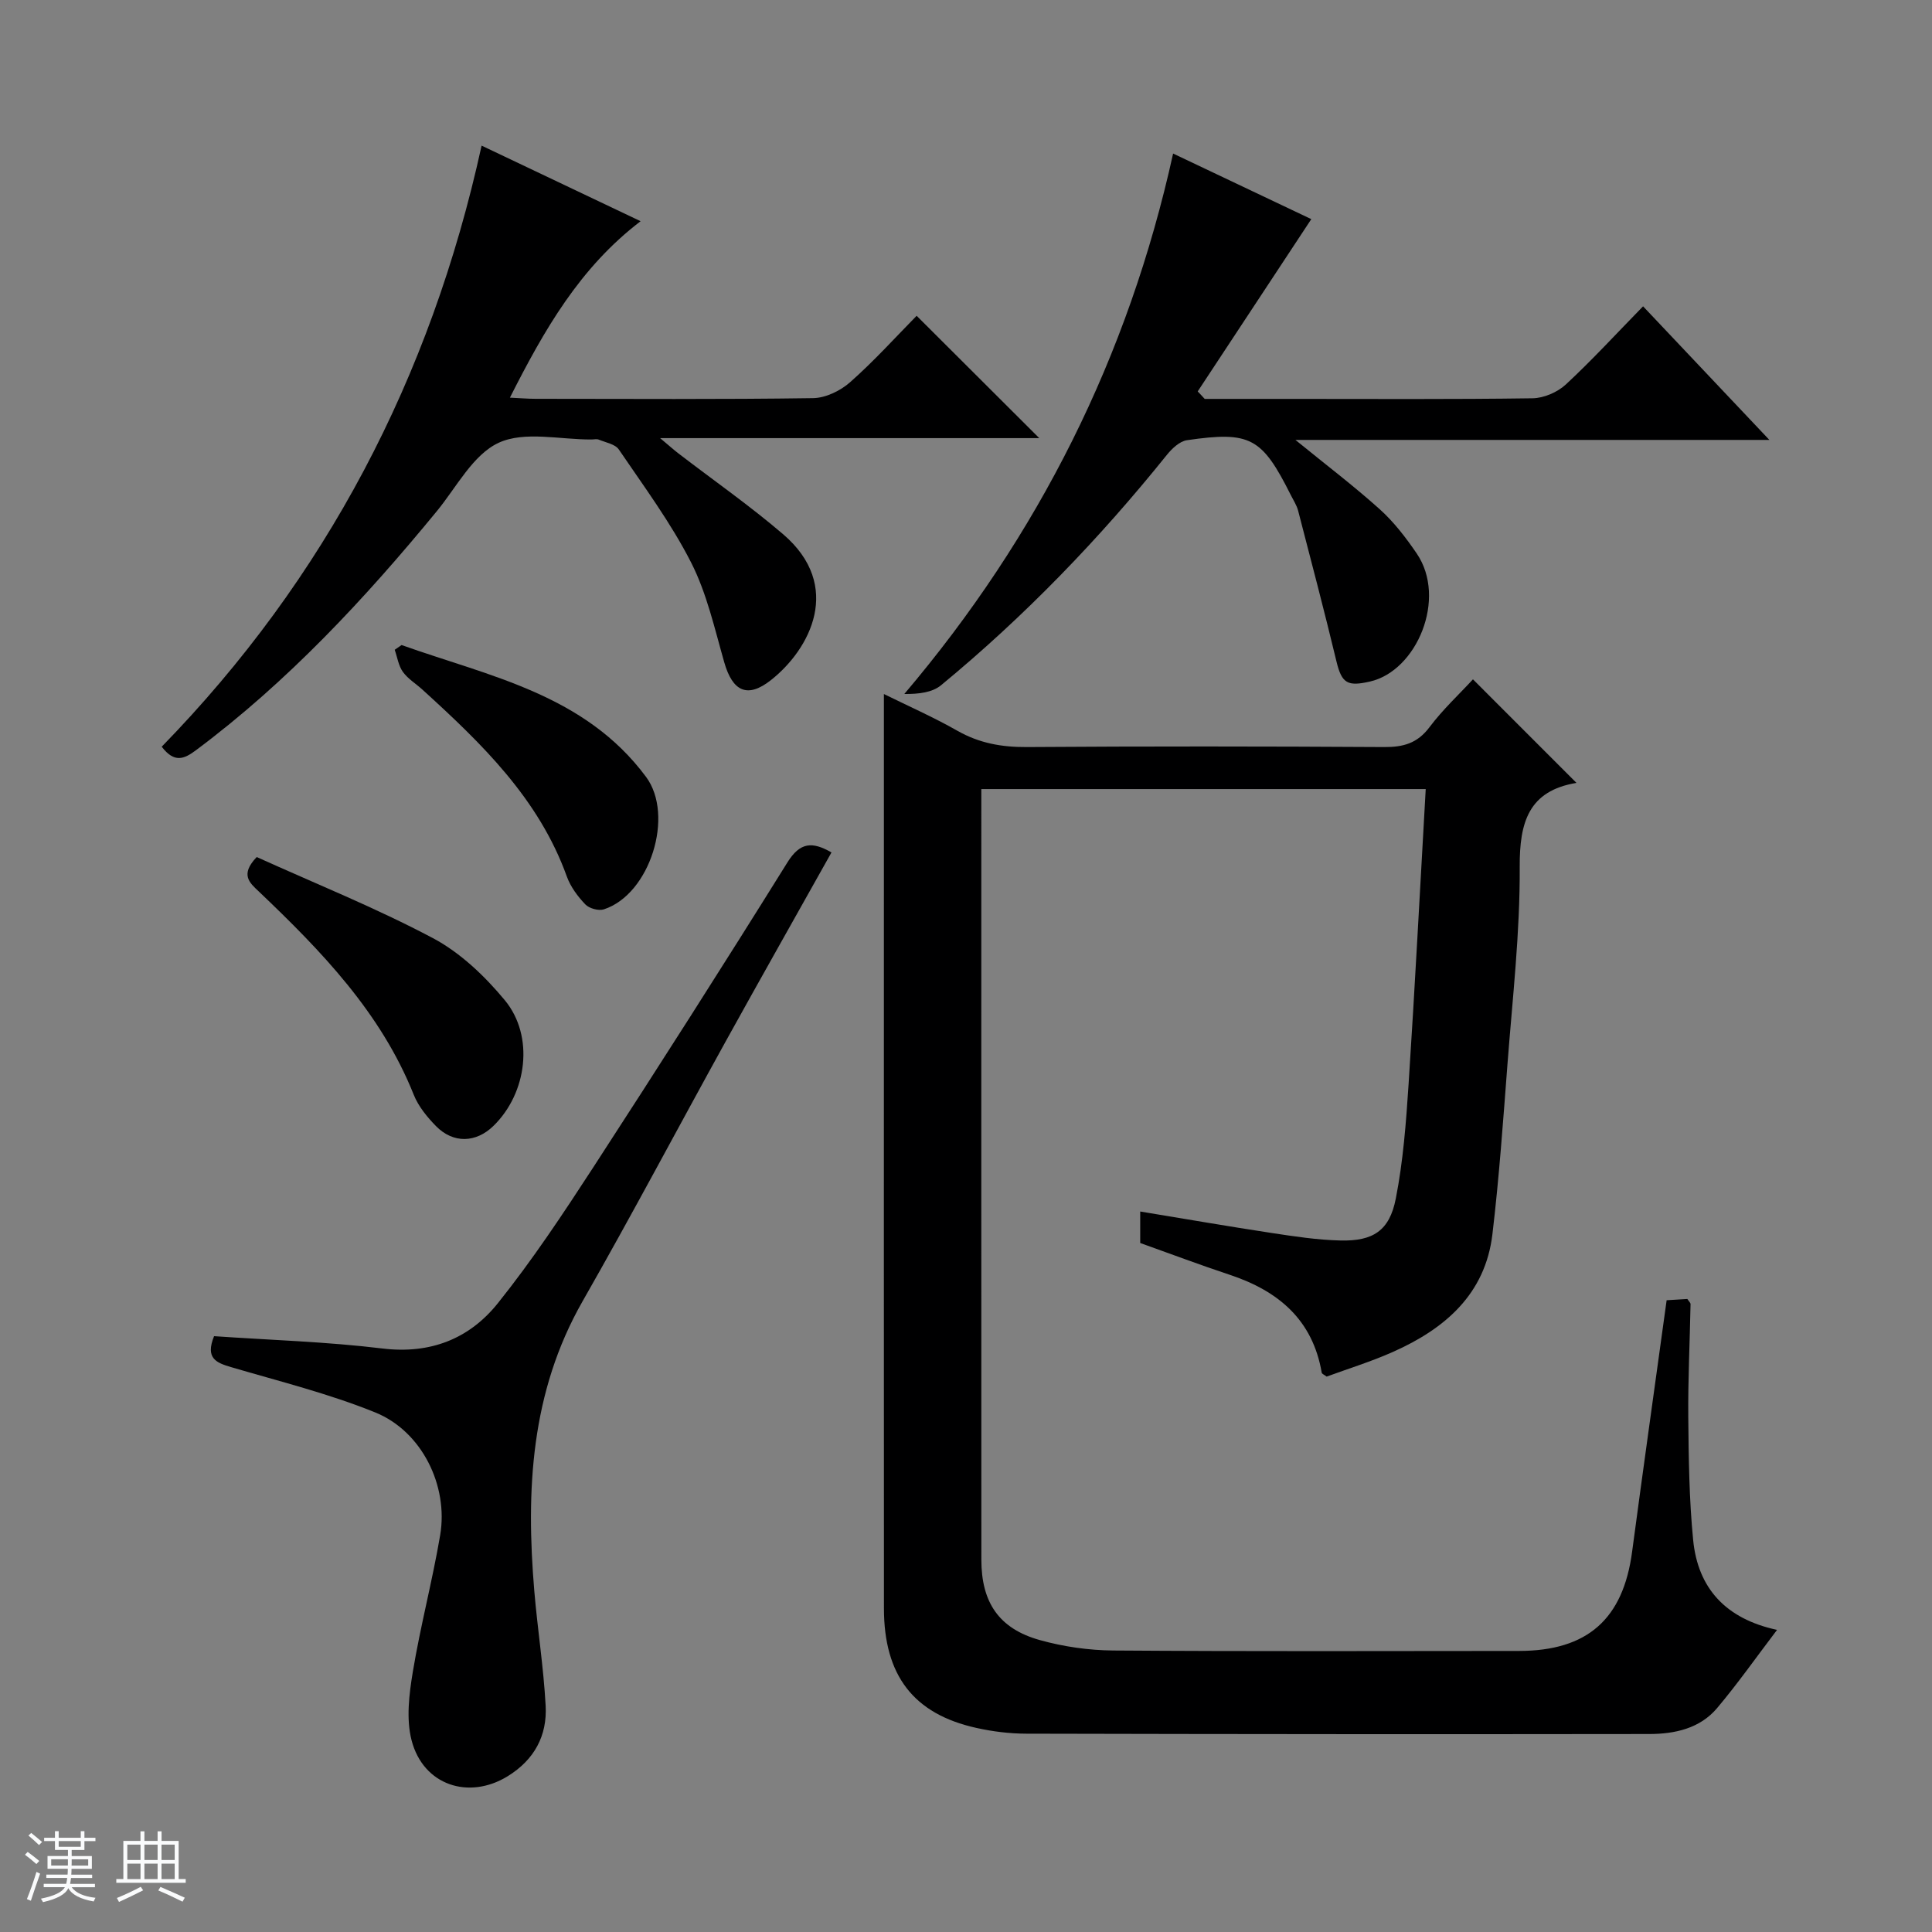
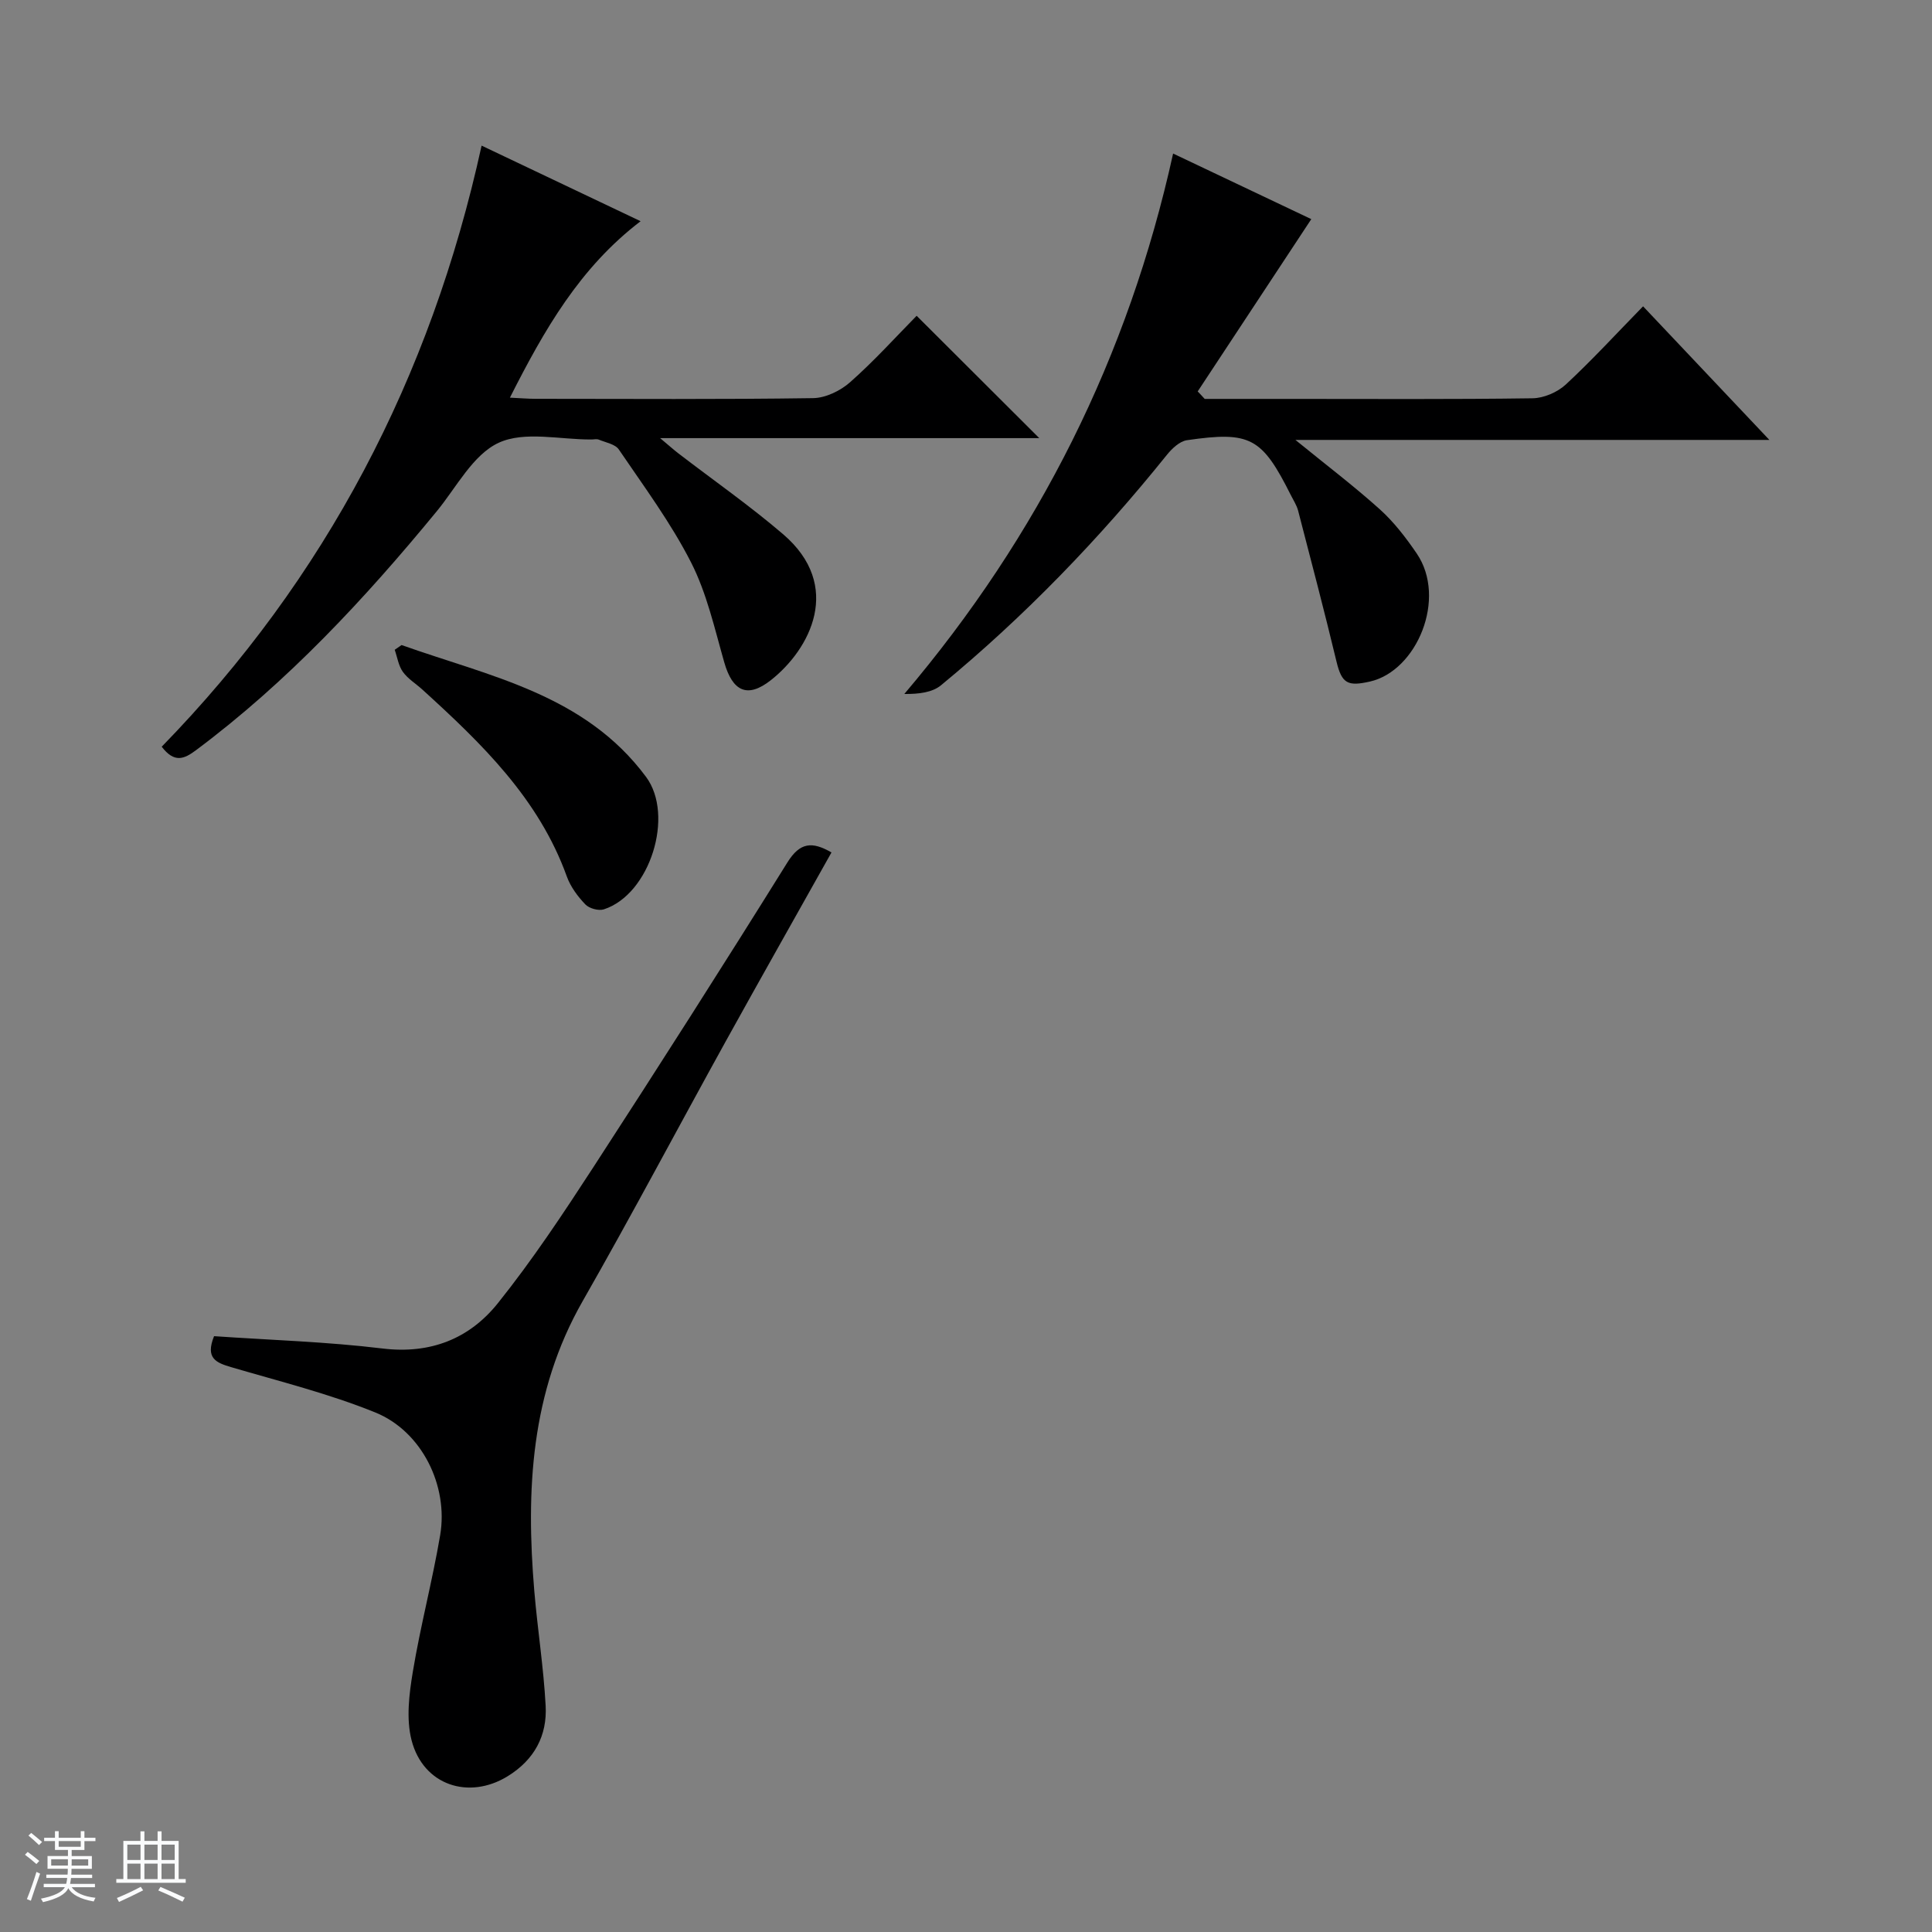
<svg xmlns="http://www.w3.org/2000/svg" enable-background="new 0 0 400 400" viewBox="0 0 400 400">
  <rect x="0" y="0" width="400" height="400" fill="#808080" stroke="none" />
  <path d="m5.17 384 .56-.58c.85.61 1.65 1.24 2.4 1.87l-.59.64c-.84-.73-1.63-1.38-2.37-1.93m1.22 9.53-.82-.34c.71-1.76 1.37-3.64 1.98-5.63.24.13.5.25.76.36-.6 1.67-1.24 3.54-1.92 5.61m-.5-13.5.57-.54c.56.44 1.31 1.06 2.26 1.87l-.64.64c-.68-.66-1.41-1.32-2.19-1.97m3.25.46h2.24v-1.36h.77v1.36h4.57v-1.36h.76v1.36h2.28v.69h-2.28v1.84h-2.64v1.26h4.18v2.64h-4.21c0 .45-.02.86-.05 1.21h4.32v.69h-4.38c-.04.34-.1.75-.19 1.22h5.15v.69h-4.82c.87 1.19 2.51 1.92 4.93 2.19-.17.31-.3.57-.37.76-2.77-.49-4.52-1.41-5.26-2.76-.56 1.26-2.3 2.23-5.24 2.9-.12-.24-.26-.48-.43-.72 2.73-.55 4.38-1.34 4.96-2.38h-4.38v-.69h4.65c.1-.38.17-.79.21-1.22h-4.32v-.69h4.4c.03-.34.05-.75.05-1.21h-4.2v-2.64h4.23v-1.26h-2.69v-1.84h-2.24zm1.46 4.46v1.29h3.45c.01-.4.02-.57.01-.53v-.32-.45h-3.46zm1.55-2.59h4.57v-1.19h-4.57zm6.11 2.59h-3.42v.77c-.01.19-.01.37-.02.53h3.44z" fill="#fafbfc" />
  <path d="m32.63 379.16h.82v1.98h3.54v7.89h1.46v.78h-14.37v-.78h1.46v-7.89h3.54v-1.98h.82v1.98h2.73zm-3.49 11.48.5.73c-1.61.82-3.28 1.63-5 2.41-.13-.27-.28-.55-.44-.82 1.75-.72 3.4-1.49 4.94-2.32m-2.78-5.55h2.73v-3.18h-2.73zm0 3.95h2.73v-3.2h-2.73zm3.54-3.95h2.73v-3.18h-2.73zm0 3.95h2.73v-3.2h-2.73zm7.89 4.68c-1.84-.92-3.51-1.7-5.02-2.32l.45-.73c1.89.8 3.57 1.55 5.04 2.23zm-1.62-11.81h-2.73v3.18h2.73zm-2.73 7.13h2.73v-3.2h-2.73v3.19z" fill="#fafbfc" />
  <g fill="#000001">
-     <path d="m183 143.69c4.9 2.42 10.23 4.77 15.26 7.63 4.52 2.56 9.15 3.38 14.3 3.35 24.66-.17 49.32-.15 73.98 0 3.97.03 6.9-.76 9.41-4.1 2.77-3.69 6.2-6.87 9.01-9.92 7.1 7.1 14.03 14.04 21.43 21.44-9.91 1.64-11.8 8.15-11.75 17.39.08 13.59-1.49 27.2-2.53 40.79-.9 11.76-1.73 23.54-3.12 35.26-1.48 12.42-9.82 19.56-20.53 24.34-4.52 2.02-9.3 3.49-13.79 5.14-.54-.41-.98-.57-1.02-.8-1.87-10.97-8.98-16.93-19.02-20.27-6.13-2.03-12.17-4.31-18.56-6.59 0-1.82 0-3.91 0-6.52 9.25 1.52 18.17 3.07 27.11 4.43 4.75.72 9.54 1.46 14.33 1.57 6.77.17 10.17-2.03 11.47-8.65 1.53-7.76 2.13-15.75 2.65-23.67 1.32-20.24 2.37-40.5 3.55-61.14-30.4 0-60.79 0-92.01 0v4.57c0 51.65-.01 103.31.01 154.96 0 8.86 3.63 14.29 12.1 16.66 4.9 1.37 10.14 2.12 15.23 2.16 27.99.2 55.99.11 83.98.09 14.18-.01 21.57-6.6 23.42-20.54 2.3-17.28 4.74-34.53 7.15-52.07 1.55-.09 2.99-.18 4.29-.26.33.52.67.8.66 1.07-.15 7.81-.54 15.62-.47 23.43.08 8.47.18 16.99 1.01 25.41.98 9.97 6.73 16.31 17.37 18.6-4.35 5.72-8.16 11.15-12.42 16.2-3.57 4.23-8.78 5.35-14.02 5.36-42.99.06-85.98.03-128.97-.07-3.47-.01-7-.44-10.39-1.2-12.98-2.88-19.11-10.85-19.11-24.76-.03-49.15-.01-98.31-.01-147.46 0-13.78 0-27.56 0-41.83z" />
    <path d="m189.78 65.38c8.63 8.62 16.86 16.83 25.39 25.33-25.78 0-51.45 0-78.5 0 1.95 1.63 2.82 2.42 3.76 3.14 7.25 5.57 14.77 10.82 21.7 16.75 12.49 10.7 5.61 23.81-2.53 30.22-4.86 3.83-7.93 2.33-9.65-3.69-2-6.99-3.61-14.28-6.87-20.68-4.18-8.21-9.76-15.73-14.96-23.39-.75-1.11-2.71-1.44-4.15-2.04-.43-.18-.99-.03-1.49-.03-6.49.05-13.86-1.8-19.23.68-5.33 2.46-8.73 9.2-12.83 14.19-14.94 18.18-30.89 35.31-49.84 49.46-2.49 1.86-4.48 2.69-7.1-.72 33.89-34.78 55.69-76.34 66.23-124.45 11.31 5.38 21.75 10.34 32.92 15.65-12.6 9.62-19.93 22.45-27.06 36.53 2.19.1 3.76.24 5.32.24 19.15.01 38.31.14 57.46-.14 2.6-.04 5.67-1.53 7.67-3.31 4.96-4.38 9.42-9.33 13.76-13.74z" />
    <path d="m249.42 82.59h17.89c16.66 0 33.33.11 49.98-.13 2.34-.03 5.16-1.25 6.89-2.85 5.48-5.08 10.54-10.61 16-16.19 8.7 9.2 16.97 17.94 26.15 27.66-33.4 0-65.4 0-98.13 0 6.32 5.15 12.11 9.54 17.49 14.38 2.92 2.63 5.4 5.87 7.63 9.14 6.31 9.27.06 24.3-9.7 26.51-4.57 1.03-5.81.44-6.91-4.13-2.51-10.45-5.25-20.85-7.95-31.26-.29-1.11-.96-2.12-1.48-3.16-6.01-11.99-8.38-13.33-21.54-11.42-1.5.22-3.08 1.71-4.13 3.01-14.02 17.44-29.49 33.47-46.76 47.71-1.81 1.5-4.57 1.85-7.62 1.82 27.85-32.84 46.37-69.84 55.65-111.89 10.09 4.79 19.62 9.31 28.61 13.58-7.96 12.08-15.74 23.88-23.52 35.67.49.5.97 1.03 1.45 1.55z" />
    <path d="m44.32 276.64c11.71.81 23.35 1.15 34.85 2.55 9.96 1.21 18.02-2.02 23.91-9.38 7.15-8.93 13.51-18.53 19.76-28.14 13.58-20.91 27-41.94 40.18-63.11 2.62-4.21 5.14-4.37 9.13-2.07-7.34 13.1-14.7 26.1-21.93 39.17-9.89 17.89-19.45 35.98-29.59 53.73-10.77 18.86-11.76 39.17-10.01 60 .67 7.93 1.92 15.81 2.35 23.75.34 6.2-2.32 11.18-7.83 14.59-8.05 4.98-17.52 1.91-19.93-7.43-1.14-4.42-.51-9.53.26-14.17 1.57-9.48 4.05-18.8 5.66-28.28 1.74-10.25-3.8-21.52-13.44-25.42-9.62-3.9-19.81-6.43-29.81-9.37-3.08-.91-5.43-1.8-3.56-6.42z" />
-     <path d="m53.15 177.44c12.1 5.48 24.61 10.5 36.46 16.78 5.68 3.01 10.76 7.86 14.91 12.87 6.15 7.44 4.6 19.24-2.35 26.01-3.63 3.54-8.33 3.69-11.91.04-1.83-1.87-3.63-4.07-4.59-6.46-6.8-17.05-19.16-29.8-32.11-42.13-1.88-1.78-3.91-3.45-.41-7.11z" />
+     <path d="m53.15 177.44z" />
    <path d="m83.14 133.55c18.23 6.49 37.92 10.19 50.62 27.3 5.92 7.98.83 24.32-8.74 27.42-1.09.35-3.03-.18-3.83-1.02-1.58-1.65-3.06-3.64-3.83-5.77-5.81-16.15-17.66-27.57-29.9-38.7-1.35-1.23-3.01-2.23-4.05-3.68-.91-1.27-1.15-3.03-1.69-4.57.46-.32.94-.65 1.42-.98z" />
  </g>
</svg>